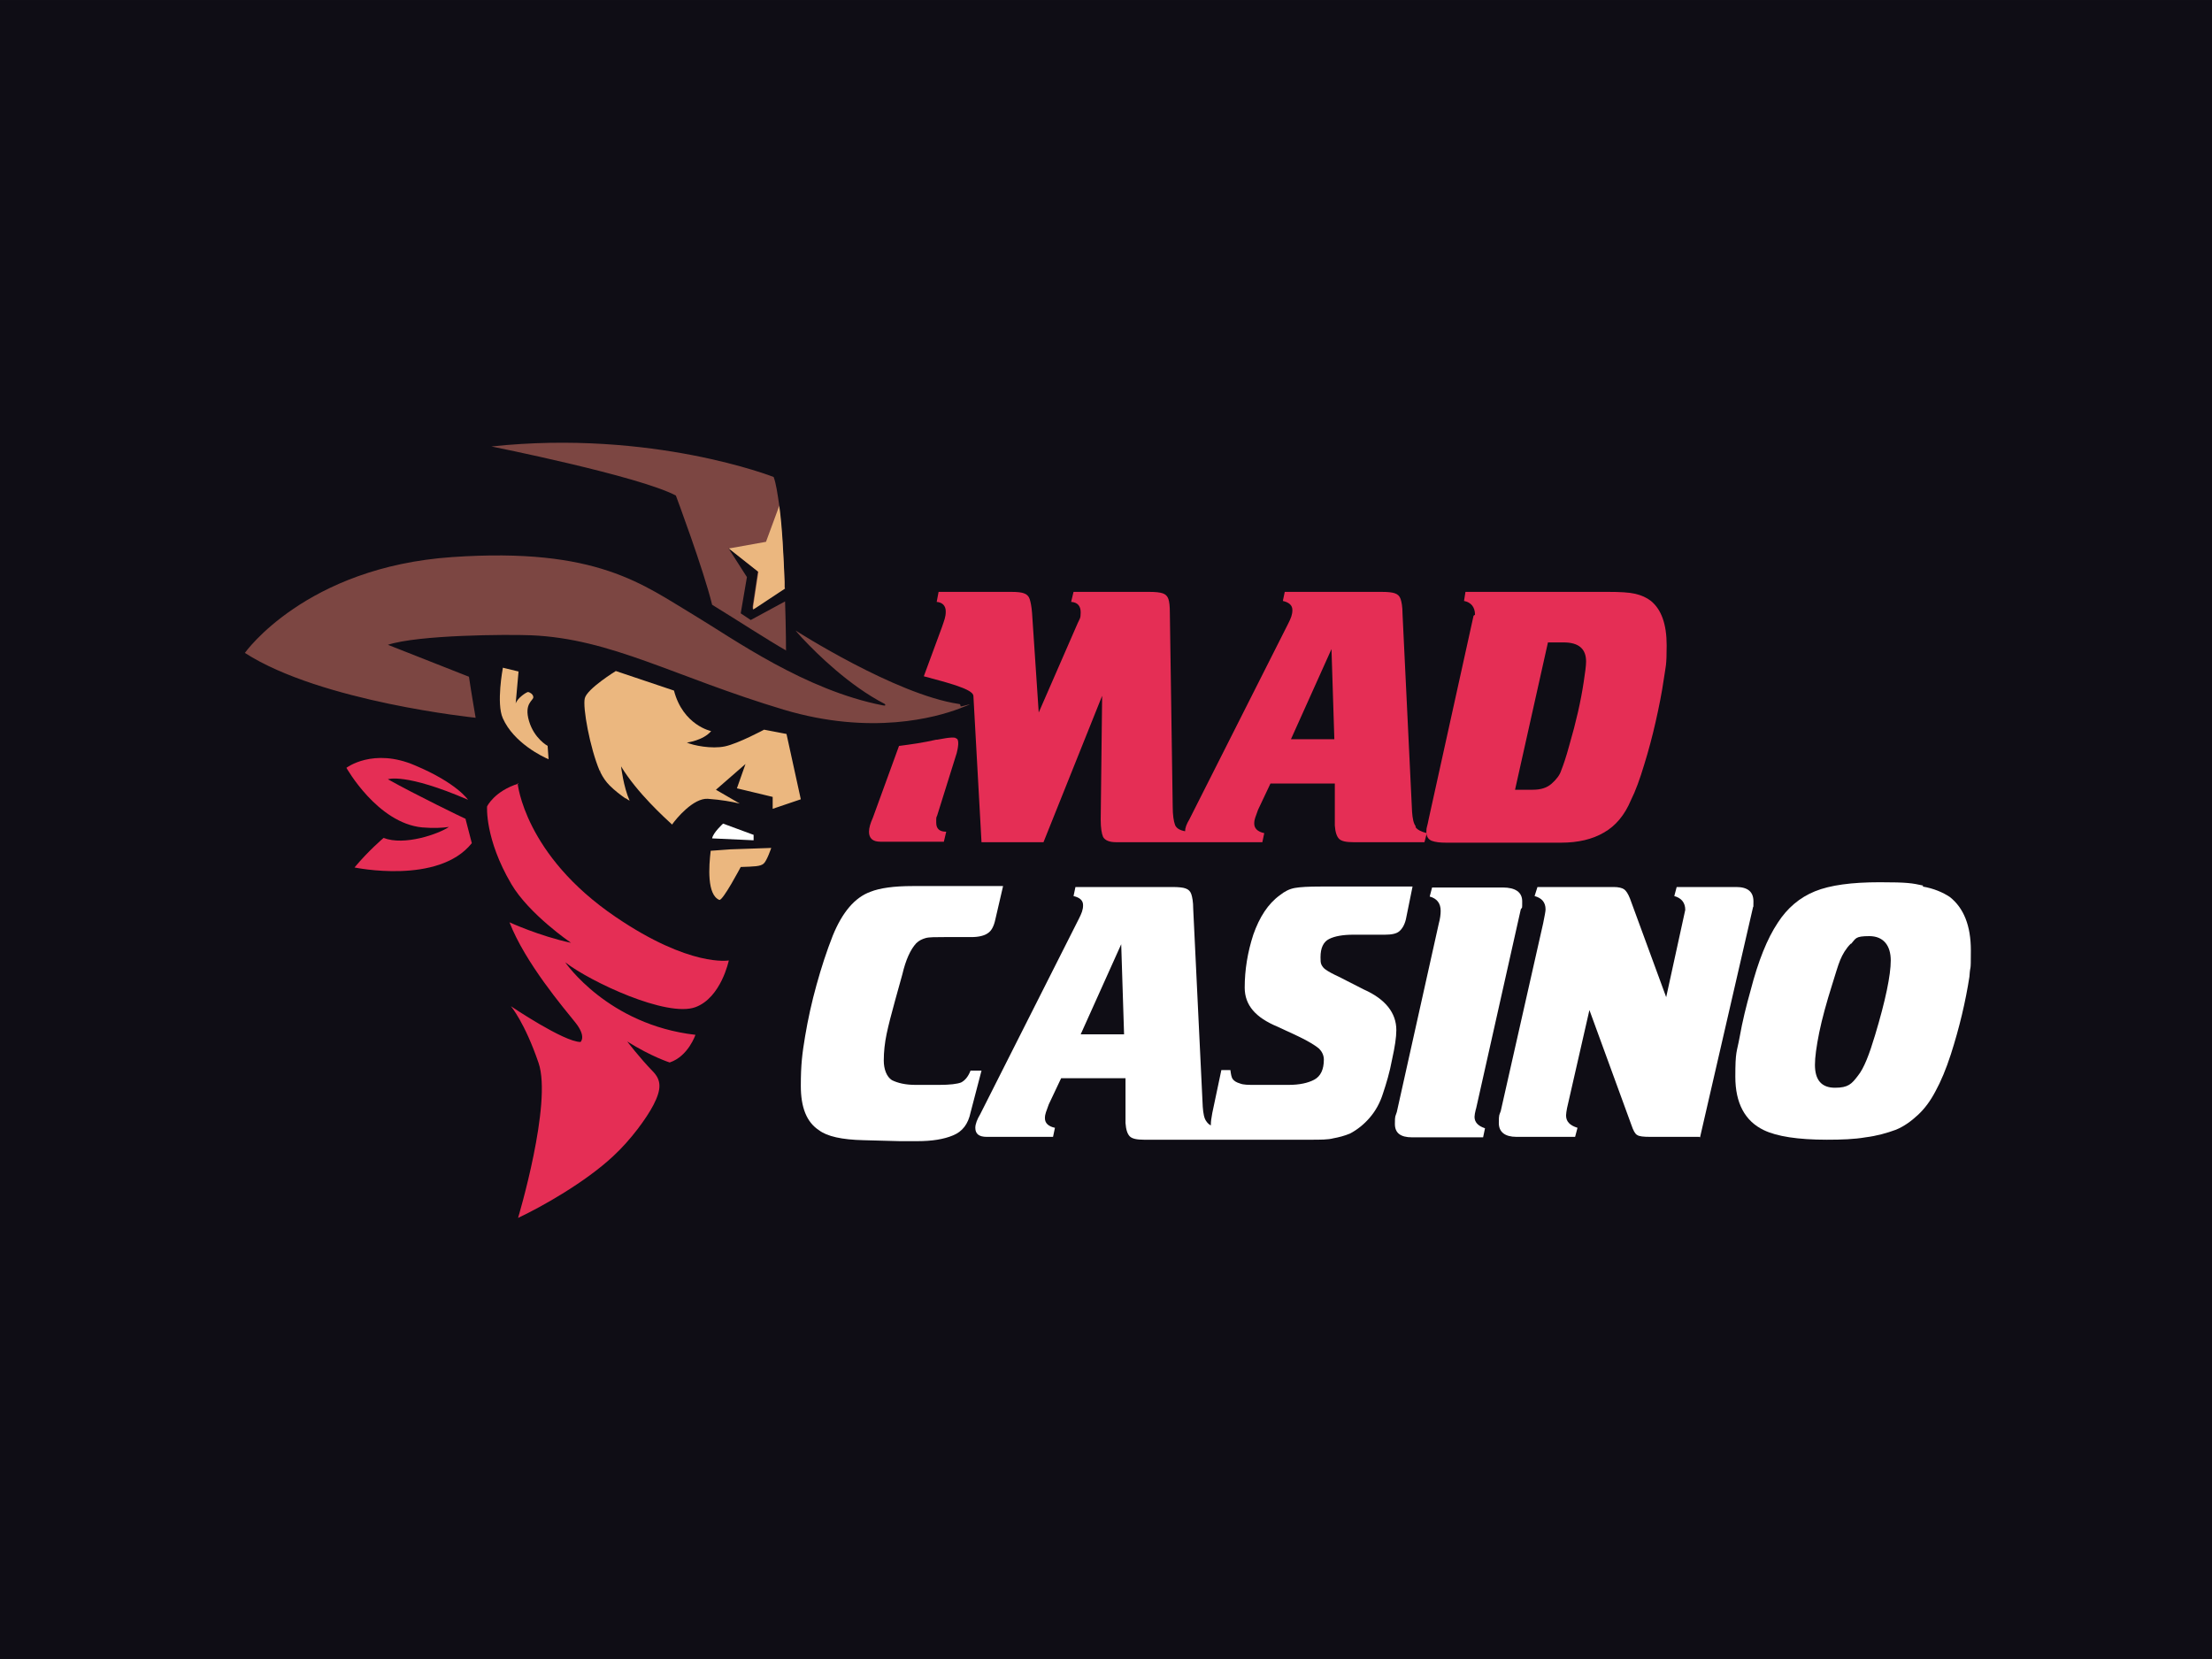
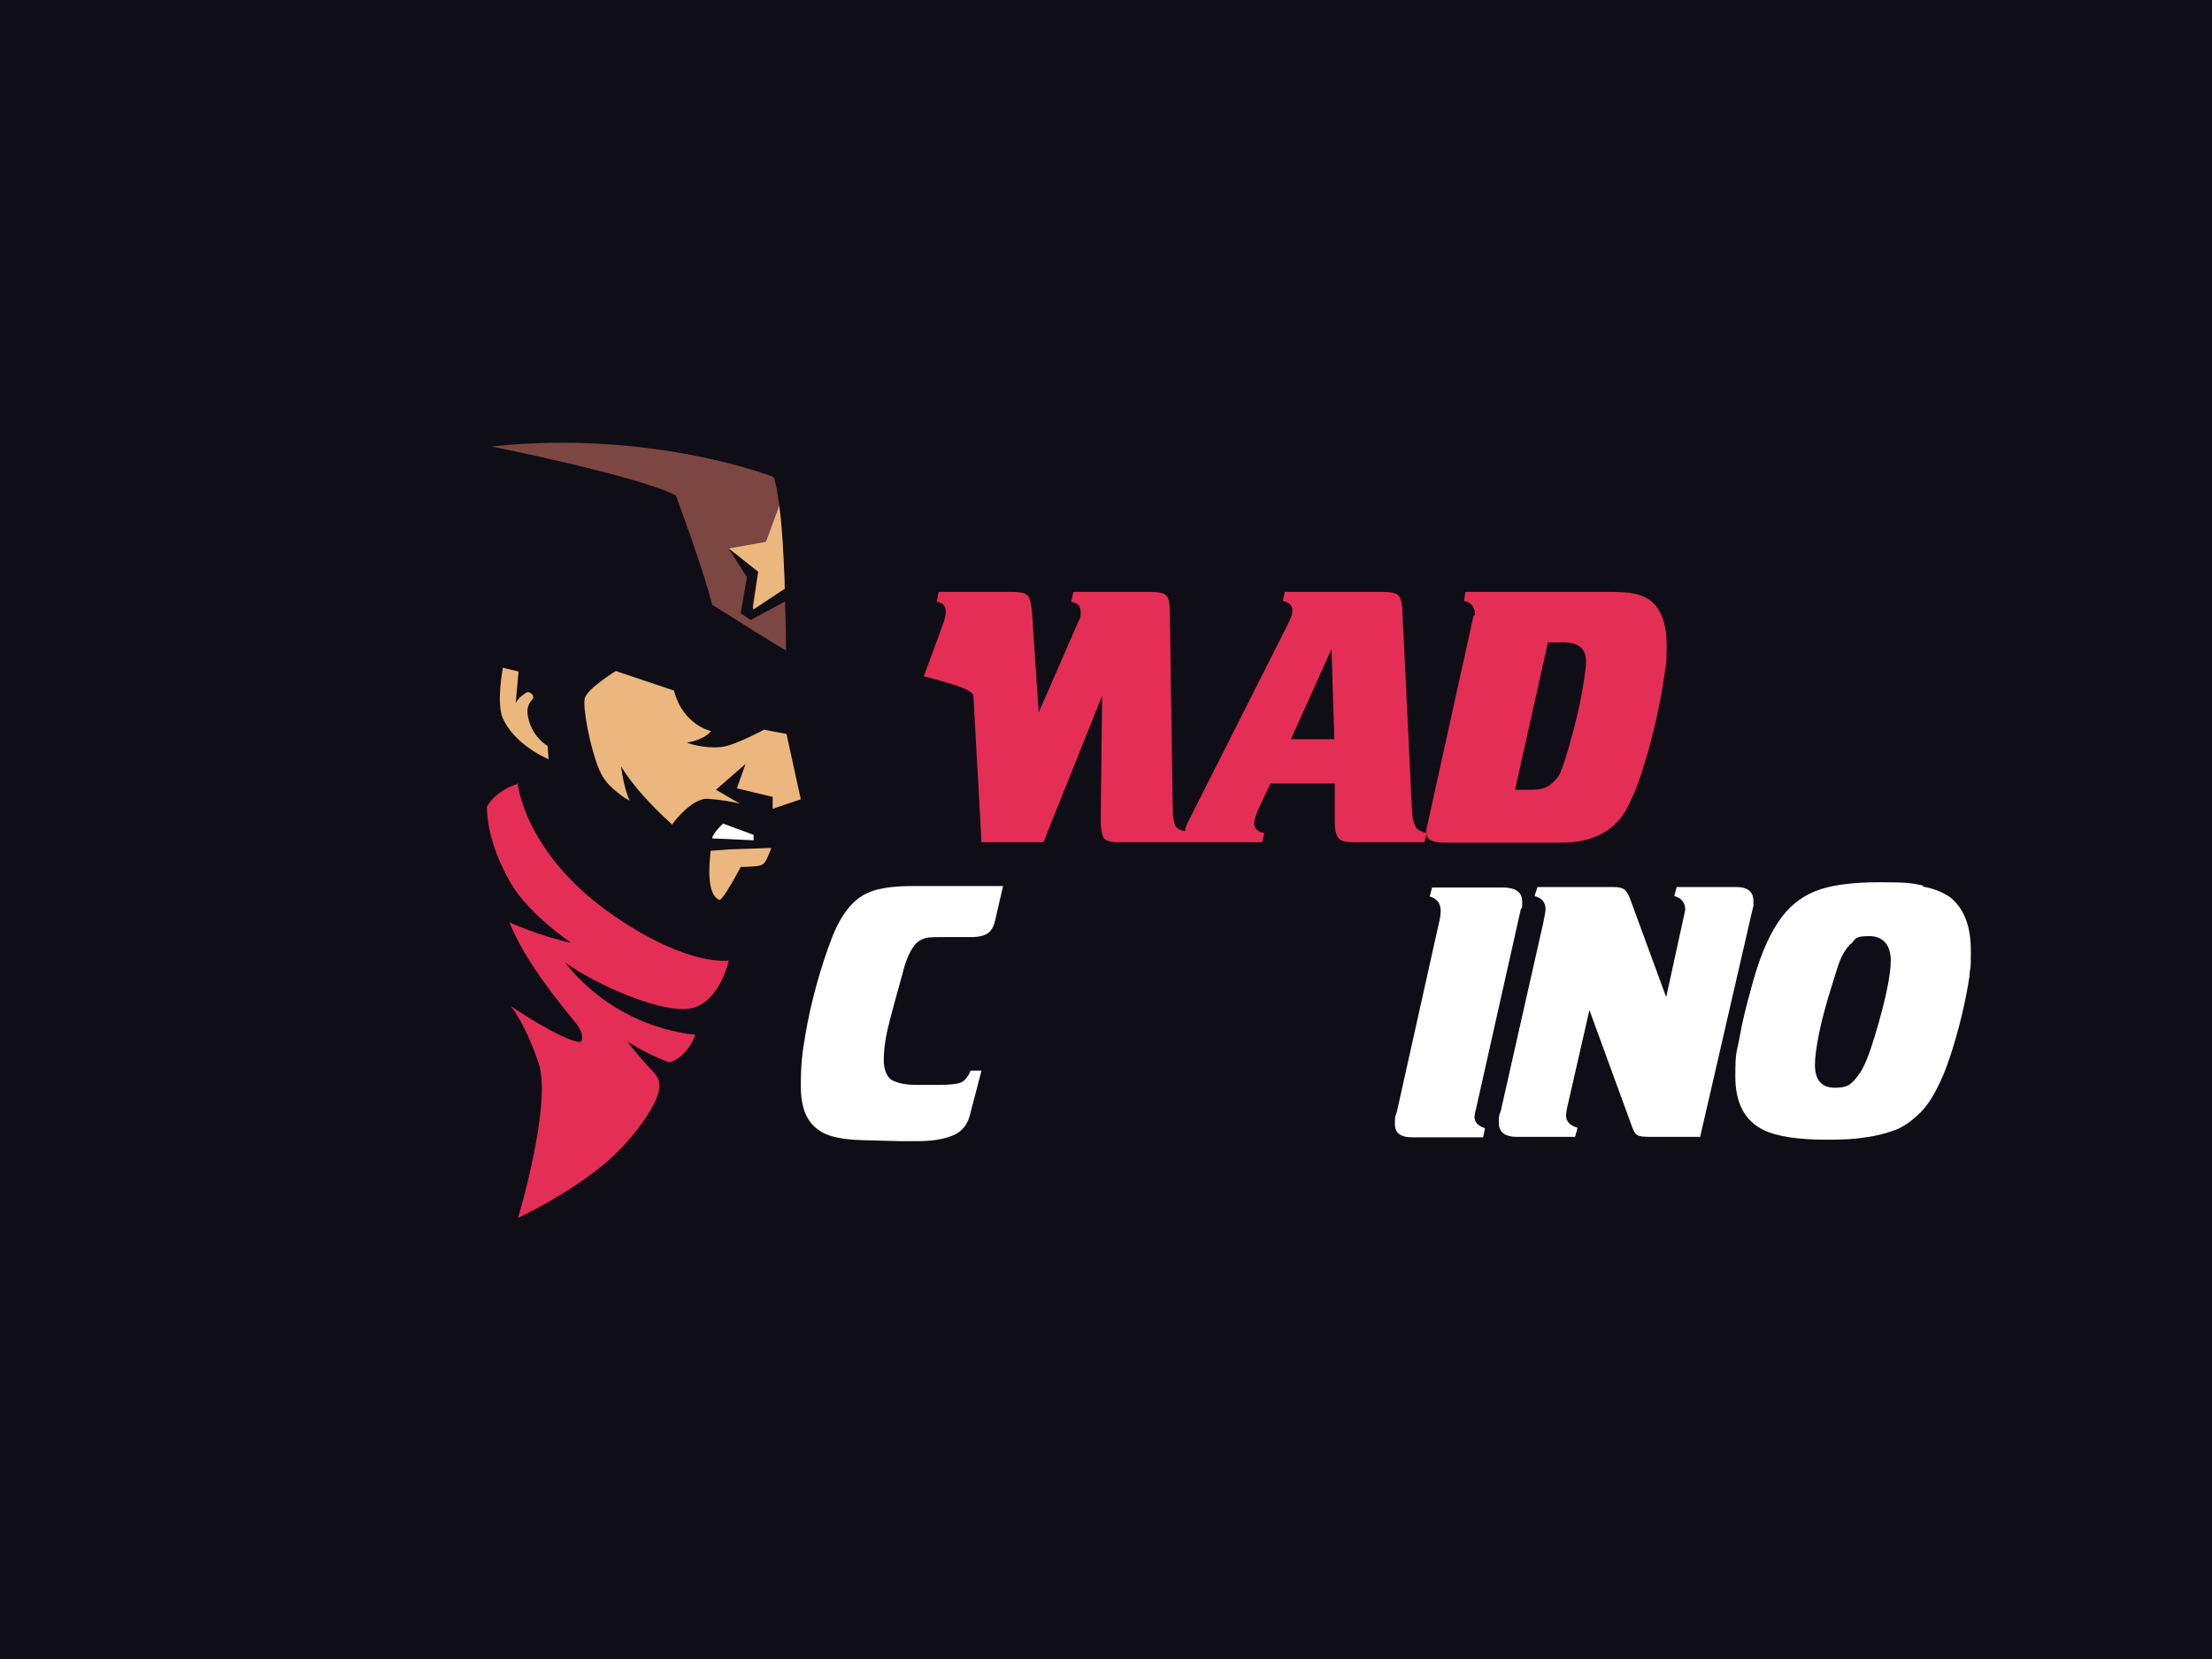
<svg xmlns="http://www.w3.org/2000/svg" xmlns:ns1="http://www.inkscape.org/namespaces/inkscape" xmlns:ns2="http://sodipodi.sourceforge.net/DTD/sodipodi-0.dtd" width="128" height="96" viewBox="0 0 33.867 25.4" version="1.1" id="svg1" xml:space="preserve" ns1:version="1.3 (0e150ed6c4, 2023-07-21)" ns2:docname="madcasino.svg">
  <ns2:namedview id="namedview1" pagecolor="#ffffff" bordercolor="#000000" borderopacity="0.25" ns1:showpageshadow="2" ns1:pageopacity="0.0" ns1:pagecheckerboard="0" ns1:deskcolor="#d1d1d1" ns1:document-units="mm" ns1:zoom="1.4485269" ns1:cx="-8.6294563" ns1:cy="160.50789" ns1:window-width="1920" ns1:window-height="1009" ns1:window-x="-8" ns1:window-y="-8" ns1:window-maximized="1" ns1:current-layer="layer1" />
  <defs id="defs1">
    <ns1:path-effect effect="fillet_chamfer" id="path-effect9" is_visible="true" lpeversion="1" nodesatellites_param="F,0,0,1,0,0.794,0,1 @ F,0,0,1,0,0.794,0,1 @ F,0,0,1,0,0.794,0,1 @ F,0,0,1,0,0.794,0,1" radius="3" unit="px" method="auto" mode="F" chamfer_steps="1" flexible="false" use_knot_distance="true" apply_no_radius="true" apply_with_radius="true" only_selected="false" hide_knots="false" />
    <ns1:path-effect effect="fillet_chamfer" id="path-effect8" is_visible="true" lpeversion="1" nodesatellites_param="F,0,0,1,0,0.529,0,1 @ F,0,0,1,0,0.529,0,1 @ F,0,0,1,0,0.529,0,1 @ F,0,0,1,0,0.529,0,1 @ F,0,0,1,0,0.529,0,1 @ F,0,0,1,0,0.529,0,1 @ F,0,0,1,0,0.529,0,1 @ F,0,0,1,0,0.529,0,1 @ F,0,0,1,0,0.529,0,1 @ F,0,0,1,0,0.529,0,1 @ F,0,0,1,0,0.529,0,1 @ F,0,0,1,0,0.529,0,1" radius="2" unit="px" method="auto" mode="F" chamfer_steps="1" flexible="false" use_knot_distance="true" apply_no_radius="true" apply_with_radius="true" only_selected="false" hide_knots="false" />
    <ns1:path-effect effect="fillet_chamfer" id="path-effect7" is_visible="true" lpeversion="1" nodesatellites_param="F,0,0,1,0,0.794,0,1 @ F,0,0,1,0,0.794,0,1 @ F,0,0,1,0,0.794,0,1 @ F,0,0,1,0,0.794,0,1" radius="3" unit="px" method="auto" mode="F" chamfer_steps="1" flexible="false" use_knot_distance="true" apply_no_radius="true" apply_with_radius="true" only_selected="false" hide_knots="false" />
    <ns1:path-effect effect="fillet_chamfer" id="path-effect6" is_visible="true" lpeversion="1" nodesatellites_param="F,0,0,1,0,0.529,0,1 @ F,0,0,1,0,0.529,0,1 @ F,0,0,1,0,0.529,0,1 @ F,0,0,1,0,0.529,0,1 @ F,0,0,1,0,0.529,0,1 @ F,0,0,1,0,0.529,0,1 @ F,0,0,1,0,0.529,0,1 @ F,0,0,1,0,0.529,0,1" radius="2" unit="px" method="auto" mode="F" chamfer_steps="1" flexible="false" use_knot_distance="true" apply_no_radius="true" apply_with_radius="true" only_selected="false" hide_knots="false" />
    <ns1:path-effect effect="fillet_chamfer" id="path-effect5" is_visible="true" lpeversion="1" nodesatellites_param="F,0,0,1,0,0.794,0,1 @ F,0,0,1,0,0.794,0,1 @ F,0,0,1,0,0.794,0,1 @ F,0,0,1,0,0.794,0,1 @ F,0,0,1,0,0.794,0,1 @ F,0,0,1,0,0.794,0,1 @ F,0,0,1,0,0.794,0,1 @ F,0,0,1,0,0.794,0,1 @ F,0,0,1,0,0.794,0,1 @ F,0,0,1,0,0.794,0,1 @ F,0,0,1,0,0.794,0,1 @ F,0,0,1,0,0.794,0,1 @ F,0,0,1,0,0.794,0,1" radius="3" unit="px" method="auto" mode="F" chamfer_steps="1" flexible="false" use_knot_distance="true" apply_no_radius="true" apply_with_radius="true" only_selected="false" hide_knots="false" />
    <ns1:path-effect effect="fillet_chamfer" id="path-effect4" is_visible="true" lpeversion="1" nodesatellites_param="F,0,0,1,0,0.794,0,1 @ F,0,0,1,0,0.794,0,1 @ F,0,0,1,0,0.794,0,1 @ F,0,0,1,0,0.794,0,1" radius="3" unit="px" method="auto" mode="F" chamfer_steps="1" flexible="false" use_knot_distance="true" apply_no_radius="true" apply_with_radius="true" only_selected="false" hide_knots="false" />
    <ns1:path-effect effect="fillet_chamfer" id="path-effect3" is_visible="true" lpeversion="1" nodesatellites_param="F,0,0,1,0,0.794,0,1 @ F,0,0,1,0,0.794,0,1 @ F,0,0,1,0,0.794,0,1 @ F,0,0,1,0,0.794,0,1 @ F,0,0,1,0,0.794,0,1 @ F,0,0,1,0,0.794,0,1 @ F,0,0,1,0,0.794,0,1 @ F,0,0,1,0,0.794,0,1 @ F,0,0,1,0,0.794,0,1 @ F,0,0,1,0,0.794,0,1" radius="3" unit="px" method="auto" mode="F" chamfer_steps="1" flexible="false" use_knot_distance="true" apply_no_radius="true" apply_with_radius="true" only_selected="false" hide_knots="false" />
    <style id="style1">
      .st0 {
        fill: #e52e55;
      }

      .st1 {
        fill: #fff;
      }

      .st2 {
        fill: #ebb77f;
      }

      .st3 {
        fill: #161114;
      }

      .st4 {
        fill: #7c4642;
      }
    </style>
  </defs>
  <g ns1:label="Layer 1" ns1:groupmode="layer" id="layer1">
    <rect style="fill:#0f0d15;fill-opacity:1;stroke-width:0.182" id="rect9" width="33.867" height="25.4" x="0" y="0" />
    <g id="g1" transform="matrix(0.073,0,0,0.073,3.749,6.777)">
      <g id="g9">
        <g id="g3">
          <g id="g2">
-             <path class="st0" d="m 149,61.9 c -1,-0.2 -3.1,0.3 -3.8,0.4 0,0 -0.2,0 -0.2,0 -2.6,0.6 -5.3,1 -7.8,1.3 l -5.5,15.1 c -0.5,1.1 -0.8,2.1 -0.8,2.9 0,1.4 0.8,2.1 2.4,2.1 h 13.3 l 0.5,-2.1 c -1.4,0 -2.1,-0.6 -2.1,-1.9 0,-1.3 0,-1 0.2,-1.5 l 4.1,-13.1 c 0,0 0,0 0,0 v 0 c 0,0 0,0 0,0 0,0 0,0 0,0 v 0 c 0.2,-0.8 0.7,-3 -0.2,-3.1 z" id="path1" />
            <path class="st0" d="m 245.6,80.5 c -0.5,-0.6 -0.7,-1.7 -0.8,-3.1 l -2,-41.5 c 0,-1.5 -0.2,-2.5 -0.4,-3.1 -0.2,-0.6 -0.6,-1 -1.2,-1.2 -0.5,-0.2 -1.5,-0.3 -2.7,-0.3 h -20.4 l -0.4,1.9 c 1.3,0.3 2,0.9 2,1.9 0,1 -0.3,1.7 -0.9,2.9 l -20.7,41 c -0.6,1 -0.9,1.8 -0.9,2.5 -1.1,-0.2 -1.8,-0.6 -2.1,-1.3 -0.3,-0.8 -0.5,-2.1 -0.5,-3.9 L 194,35.6 c 0,-1.3 -0.1,-2.2 -0.3,-2.8 -0.2,-0.6 -0.6,-1 -1.2,-1.2 -0.6,-0.2 -1.5,-0.3 -2.8,-0.3 h -15.9 l -0.5,2.1 c 1.4,0.1 2,0.9 2,2.2 0,1.3 -0.2,1.3 -0.6,2.2 l -8.2,18.8 -1.4,-20.9 c -0.1,-1.3 -0.3,-2.3 -0.5,-2.9 -0.2,-0.6 -0.6,-1 -1.2,-1.2 -0.5,-0.2 -1.4,-0.3 -2.6,-0.3 h -15.3 l -0.4,2.1 c 1.2,0.1 1.9,0.8 1.9,2 0,1.2 -0.3,1.8 -0.8,3.3 L 142.4,49 c 5.2,1.4 10.3,2.7 10.4,4.1 l 1.7,30.7 h 13 l 12.3,-30.7 -0.3,26 c 0,1.7 0.2,2.9 0.5,3.6 0.4,0.7 1.3,1.1 2.7,1.1 h 16.8 c 0,0 0,0 0,0 h 13.9 l 0.4,-1.9 c -1.4,-0.3 -2.1,-1 -2.1,-2 0,-1 0.3,-1.4 0.8,-2.9 l 2.6,-5.5 h 13.5 v 8.8 c 0.1,1.4 0.4,2.3 0.9,2.8 0.5,0.5 1.5,0.7 3,0.7 h 14.9 l 0.5,-1.9 c -1.2,-0.3 -2,-0.7 -2.4,-1.3 z m -26.2,-18.3 8.5,-18.9 0.6,18.9 z" id="path2" />
          </g>
          <path class="st0" d="m 258,36.1 c 0,-1.6 -0.8,-2.6 -2.3,-2.9 l 0.3,-1.9 h 29.9 c 2.5,0 4.4,0.1 5.7,0.4 1.3,0.3 2.4,0.8 3.3,1.5 2.2,1.8 3.3,4.9 3.3,9.3 0,4.4 -0.2,4.3 -0.6,7.1 -0.4,2.8 -1,5.8 -1.7,8.9 -0.7,3.1 -1.5,6.1 -2.4,9 -0.9,3 -1.8,5.5 -2.8,7.5 -1.3,3.1 -3.2,5.4 -5.7,6.8 -2.4,1.4 -5.4,2.1 -8.9,2.1 h -24.2 c -1.2,0 -2.2,-0.1 -3,-0.4 -0.7,-0.3 -1.1,-0.9 -1.1,-1.9 0,-1 0.2,-1 0.5,-2.7 l 9.4,-42.6 z m 15.3,5.8 -6.9,30.9 h 3.7 c 1.7,0 3,-0.4 4,-1.3 1,-0.9 1.7,-1.8 2,-2.8 0.4,-1 1,-2.7 1.7,-5.3 0.7,-2.4 1.3,-4.7 1.8,-6.9 0.5,-2.2 0.9,-4.3 1.2,-6.3 0.3,-2 0.5,-3.4 0.5,-4.3 0,-2.7 -1.6,-4 -4.7,-4 z" id="path3" />
        </g>
        <g id="g8">
          <path class="st1" d="m 159,93.1 -1.6,6.9 c -0.3,1.4 -0.8,2.4 -1.6,2.9 -0.7,0.5 -1.9,0.8 -3.4,0.8 h -5.6 c -1.9,0 -3.3,0 -4,0.2 -0.7,0.2 -1.4,0.5 -2,1.1 -1.2,1.3 -2.2,3.5 -2.9,6.5 -0.2,0.7 -0.7,2.5 -1.5,5.4 -0.8,2.9 -1.4,5.2 -1.8,7.1 -0.4,1.9 -0.6,3.8 -0.6,5.6 0,1.8 0.6,3.4 1.7,4.1 1.2,0.6 2.8,1 5,1 h 4.9 c 2.3,0 3.8,-0.2 4.6,-0.5 0.8,-0.4 1.5,-1.2 2,-2.5 h 2.3 l -2.3,8.8 c -0.5,2.4 -1.7,4 -3.7,4.8 -1.9,0.8 -4.4,1.2 -7.4,1.2 h -3.8 c 0,0 -7.5,-0.2 -7.5,-0.2 -4.6,-0.1 -7.7,-0.8 -9.4,-2.1 -2.6,-1.7 -3.8,-4.8 -3.8,-9.3 0,-4.5 0.3,-6.8 0.9,-10.4 0.6,-3.6 1.4,-7.2 2.4,-10.8 1,-3.6 2.1,-7 3.4,-10.3 2,-4.9 4.6,-8 7.9,-9.2 2,-0.8 5,-1.2 8.8,-1.2 h 19 z" id="path4" />
-           <path class="st1" d="m 225.6,93.1 c -2.5,0 -4.3,0.1 -5.4,0.3 -1.1,0.2 -2.1,0.7 -3.1,1.5 -2.5,1.8 -4.3,4.6 -5.6,8.3 -1.2,3.7 -1.8,7.4 -1.8,11.1 0,3.7 2.3,6.3 6.9,8.2 l 4.3,2 c 2.3,1.1 3.7,2 4.4,2.6 0.6,0.6 1,1.4 1,2.3 0,2.1 -0.7,3.5 -2,4.2 -1.3,0.7 -3.1,1.1 -5.4,1.1 h -7.1 c -1.3,0 -2.4,0 -3.1,-0.3 -0.7,-0.2 -1.2,-0.5 -1.5,-0.9 -0.3,-0.4 -0.4,-1.1 -0.5,-1.9 h -1.9 l -1.9,9 c -0.2,1.1 -0.3,1.8 -0.3,2.3 0,0.5 0,0.2 0,0.3 -0.4,-0.2 -0.7,-0.5 -0.9,-0.8 -0.5,-0.6 -0.7,-1.7 -0.8,-3.1 l -2,-41.5 c 0,-1.5 -0.2,-2.5 -0.4,-3.1 -0.2,-0.6 -0.6,-1 -1.2,-1.2 -0.5,-0.2 -1.5,-0.3 -2.7,-0.3 h -20.4 l -0.4,1.9 c 1.3,0.3 2,0.9 2,1.9 0,1 -0.3,1.7 -0.9,2.9 l -20.7,41 c -0.6,1 -1,2 -1,2.8 0,1.3 0.8,1.9 2.4,1.9 h 13.9 l 0.4,-1.9 c -1.4,-0.3 -2.1,-1 -2.1,-2 0,-1 0.3,-1.4 0.8,-2.9 l 2.6,-5.5 h 13.5 v 9.4 c 0.1,1.4 0.4,2.3 0.9,2.8 0.5,0.5 1.5,0.7 3,0.7 h 34.8 c 2.2,0 3.8,0 4.9,-0.3 1.1,-0.2 2.3,-0.5 3.5,-1 1.5,-0.8 2.9,-1.9 4.1,-3.3 1.3,-1.5 2.2,-3.2 2.8,-5.1 0.7,-2.1 1.4,-4.4 1.9,-7.1 0.6,-2.7 0.9,-4.7 0.9,-6.2 0,-3.6 -2.3,-6.5 -6.8,-8.5 l -5.3,-2.7 c -1.3,-0.6 -2.2,-1.1 -2.6,-1.4 -0.5,-0.3 -0.8,-0.7 -1,-1.1 -0.2,-0.4 -0.2,-0.9 -0.2,-1.6 0,-1.9 0.6,-3.2 1.8,-3.8 1.2,-0.6 2.9,-0.9 5.1,-0.9 h 6.6 c 1.4,0 2.4,-0.2 3,-0.7 0.6,-0.5 1.1,-1.3 1.4,-2.5 l 1.4,-6.9 h -19.2 z m -50.3,31 8.5,-18.9 0.6,18.9 z" id="path5" />
          <path class="st1" d="m 258.2,139.7 c -0.2,0.8 -0.3,1.4 -0.3,1.7 0,1.1 0.7,1.9 2.2,2.4 l -0.4,1.9 h -14.9 c -2.4,0 -3.6,-0.9 -3.6,-2.8 0,-1.9 0.1,-1.5 0.4,-2.5 l 8.8,-39.5 c 0.3,-1.1 0.4,-2 0.4,-2.7 0,-1.6 -0.8,-2.6 -2.3,-3 l 0.5,-1.9 h 14.8 c 2.7,0 4.1,1 4.1,2.9 0,1.9 0,1.1 -0.3,1.7 l -9.4,41.9 z" id="path6" />
          <path class="st1" d="m 305,145.6 h -10.3 c -1.4,0 -2.3,-0.1 -2.7,-0.4 -0.4,-0.2 -0.8,-0.9 -1.2,-2.1 L 282,119 l -4.7,20.6 c -0.1,0.6 -0.2,1.1 -0.2,1.5 0,1.3 0.8,2.1 2.4,2.6 l -0.5,1.9 h -12.3 c -2.4,0 -3.7,-1 -3.7,-2.9 0,-1.9 0.1,-1.6 0.4,-2.5 l 8.9,-39.4 c 0.3,-1.5 0.5,-2.5 0.5,-2.9 0,-1.5 -0.8,-2.4 -2.3,-2.8 l 0.6,-1.9 h 16 c 1,0 1.8,0.2 2.2,0.5 0.4,0.3 0.8,0.9 1.2,1.9 l 7.6,20.7 4,-18.3 c 0,-1.5 -0.8,-2.5 -2.3,-2.9 l 0.5,-1.9 h 12.5 c 2.4,0 3.6,1 3.6,3 0,2 0,0.7 -0.1,1.3 l -11.1,48.2 z" id="path7" />
          <path class="st1" d="m 351.9,93.1 c 2.3,0.4 4.2,1.2 5.7,2.2 2.9,2.3 4.4,6 4.4,11.2 0,5.2 -0.1,2.5 -0.3,5.5 -0.8,5.2 -2.1,10.7 -3.9,16.3 -1,3.1 -2.1,5.7 -3.2,7.7 -1.1,2.1 -2.3,3.7 -3.7,5 -1.4,1.3 -2.9,2.4 -4.6,3.1 -1.9,0.7 -4,1.3 -6.4,1.6 -2.3,0.4 -5,0.5 -8.1,0.5 -6.1,0 -10.5,-0.7 -13.2,-2 -4,-1.9 -6,-5.7 -6,-11.2 0,-5.5 0.3,-5 0.9,-8.3 0.6,-3.4 1.4,-6.6 2.3,-9.8 1.6,-6.2 3.5,-10.9 5.7,-14.2 2,-3.1 4.6,-5.3 7.8,-6.6 3.2,-1.3 7.7,-1.9 13.6,-1.9 5.9,0 6.8,0.2 9.1,0.7 z m -15.1,12 c -1,1 -1.7,2.2 -2.2,3.4 -0.5,1.2 -1,3 -1.7,5.2 -1.2,3.8 -2.1,7.1 -2.7,10 -0.6,3 -0.9,5.2 -0.9,6.8 0,3.2 1.4,4.8 4.2,4.8 2.8,0 3.5,-0.8 4.8,-2.5 1.3,-1.6 2.4,-4.5 3.6,-8.5 2.2,-7.3 3.3,-12.6 3.3,-15.7 0,-3.1 -1.5,-5.1 -4.5,-5.1 -3,0 -2.8,0.5 -3.8,1.6 z" id="path8" />
        </g>
      </g>
      <path class="st3" d="m 149.2,64.9 v 0 c 0,0.1 0,0.1 0,0.1 z" id="path9" />
      <g id="g19">
        <path class="st4" d="M 113.7,43.7 C 109.5,41.3 103.7,37.5 98,34 96.2,26.6 90.4,11.1 90.4,11.1 82.7,7 51.7,0.8 51.7,0.8 c 33.8,-3.6 59.2,6.4 59.2,6.4 0.5,1.3 0.8,3.4 1.2,6.1 0,0 0,0.2 0,0.2 0.5,4.5 0.9,10.4 1.1,15.8 0,0.4 0,0.8 0,1.2 l -6.2,4.1 -0.5,0.3 v -0.6 c 0,0 1.1,-7.3 1.1,-7.3 l -6.2,-4.9 3.9,6.1 -1.3,7.6 2.1,1.4 7.2,-3.9 c 0.2,5.9 0.2,10.3 0.2,10.3 z" id="path10" />
        <path class="st2" d="m 101.8,85.3 8.6,-0.3 c 0,0 -0.9,2.7 -1.6,3.3 -0.7,0.6 -2,0.6 -4.8,0.7 0,0 -3.8,7.2 -4.5,6.9 -2.6,-1.1 -2.2,-7 -1.8,-10.3 z" id="path11" />
        <path class="st2" d="m 110.7,76.5 v -2.2 c 0,0 -7.5,-1.8 -7.5,-1.8 l 1.8,-5.1 -6.2,5.4 5,2.9 c -1.7,-0.4 -3.9,-0.8 -6.7,-1 -3,-0.2 -6.6,4.1 -7.5,5.4 -1.5,-1.4 -7.3,-6.6 -10.7,-12.2 0,0 0.5,4.3 1.8,7.2 -0.2,-0.1 -0.5,-0.3 -0.8,-0.5 0,0 0,0 -0.1,0 -1,-0.7 -2.2,-1.6 -3.3,-2.7 0,0 0,0 0,0 -0.8,-0.8 -1.4,-1.7 -1.9,-2.7 0,-0.1 -0.1,-0.3 -0.2,-0.4 -2,-4.7 -3.6,-13.3 -3.1,-15.2 0.5,-2 6.5,-5.7 6.5,-5.7 L 90,52 c 1.9,7.3 7.8,8.5 7.8,8.5 -1.7,2 -5.1,2.4 -5.1,2.4 1.3,0.6 5.2,1.4 8,0.8 2.8,-0.6 8.2,-3.5 8.2,-3.5 l 4.7,0.9 3,13.7 -5.9,2 z" id="path12" />
        <path class="st2" d="m 54.1,47.3 c 0,0 -1.4,7.4 0,10.5 2.3,5.2 8.4,8.1 9.6,8.6 l -0.2,-2.8 c 0,0 -2.8,-1.5 -3.9,-5.2 -1.1,-3.7 0.9,-4.3 0.9,-5 0,-0.7 -0.9,-1.1 -1.1,-1.1 -0.3,0 -2.2,1.2 -2.6,2.4 L 57.4,48 54.1,47.2 Z" id="path13" />
        <path class="st1" d="m 106.8,82.3 -6.5,-2.4 c 0,0 -2.1,1.9 -2.3,3.1 l 8.7,0.4 v -1.1 z" id="path14" />
        <path class="st3" d="m 74.4,68.6 c 0,0 0.1,0.2 0.2,0.4 0,-0.1 -0.1,-0.3 -0.2,-0.4 z" id="path15" />
        <path class="st0" d="m 57.2,71.4 c 0,0 1.4,15.1 20.6,28.1 15.6,10.6 23.7,9.1 23.7,9.1 0,0 -1.6,7.8 -7,9.8 -6,2.2 -22,-5.3 -27.3,-9.4 0,0 8.9,13.1 27.3,15.2 0,0 -1.5,4.5 -5.4,5.8 0,0 -3.8,-1.2 -8.9,-4.4 0,0 2.5,3.3 5.3,6.2 1.9,1.9 1.9,3.8 0.2,7.1 -1.4,2.7 -4.7,7.3 -8.5,10.8 -5.8,5.4 -14.8,10.5 -19.9,12.9 0,0 7.2,-24 4.3,-32.5 -2.9,-8.5 -5.8,-11.9 -5.8,-11.9 0,0 11.1,7.5 14.6,7.5 0,0 1.3,-1.1 -1.1,-4.1 -2.4,-3 -10.5,-12.5 -13.8,-21 0,0 6.3,2.9 12.9,4.3 0,0 -8.8,-6 -12.5,-12.3 -5.6,-9.5 -5.1,-16.3 -5.1,-16.3 0,0 1.5,-3.2 6.6,-4.8 z" id="path16" />
-         <path class="st4" d="m 115.5,39.4 c 0,0 0.5,0.6 1.4,1.6 0,0 0.1,0.1 0.2,0.2 2.9,3.1 9.7,9.8 17.1,13.6 0,0 0.2,0.2 0.1,0.3 -0.1,0.1 -0.4,0 -0.5,0 C 117.4,51.9 102.4,41.1 94.4,36.3 83.5,29.8 74,21.9 43.5,24 12.7,26.1 0,44.1 0,44.1 c 16,10.3 48.4,13.6 48.4,13.6 0,0 -0.9,-5.2 -1.4,-8.6 L 30,42.4 c 6.4,-2.1 25,-2.2 30,-2 16.9,0.7 30,8.7 53,15.6 18.4,5.5 32,1.6 36.8,-0.2 4.8,-1.8 0.3,-0.3 0.3,-0.5 0,-0.2 0,-0.5 -0.4,-0.5 -13.3,-2 -34.2,-15.4 -34.2,-15.4 z" id="path17" />
-         <path class="st0" d="m 46.3,78.9 c 0,0 0,0 0,0 C 46,78.8 35.5,73.7 30,70.6 c 0,0 3.6,-1.4 16.8,4.3 0,0 -2.3,-3.5 -11.1,-7.2 -8.8,-3.8 -14.4,0.5 -14.4,0.5 0,0 6.5,11.6 15.9,12.5 2.4,0.2 4.2,0.1 5.6,-0.1 -2.2,1.5 -9.4,4 -13.7,2.3 0,0 -3.2,2.7 -6.1,6.2 0,0 17.6,3.7 24.6,-5.1 l -1.3,-5 z" id="path18" />
-         <path class="st2" d="m 113.3,30.6 -6.2,4.1 -0.5,0.3 v -0.6 c 0,0 1.1,-7.3 1.1,-7.3 l -6.2,-4.9 7.8,-1.4 2.8,-7.6 c 0,0 0,0.2 0,0.2 0.6,4.2 0.9,10.6 1.1,15.8 0,0.4 0,0.8 0,1.2 z" id="path19" />
+         <path class="st2" d="m 113.3,30.6 -6.2,4.1 -0.5,0.3 v -0.6 c 0,0 1.1,-7.3 1.1,-7.3 l -6.2,-4.9 7.8,-1.4 2.8,-7.6 c 0,0 0,0.2 0,0.2 0.6,4.2 0.9,10.6 1.1,15.8 0,0.4 0,0.8 0,1.2 " id="path19" />
      </g>
    </g>
  </g>
</svg>